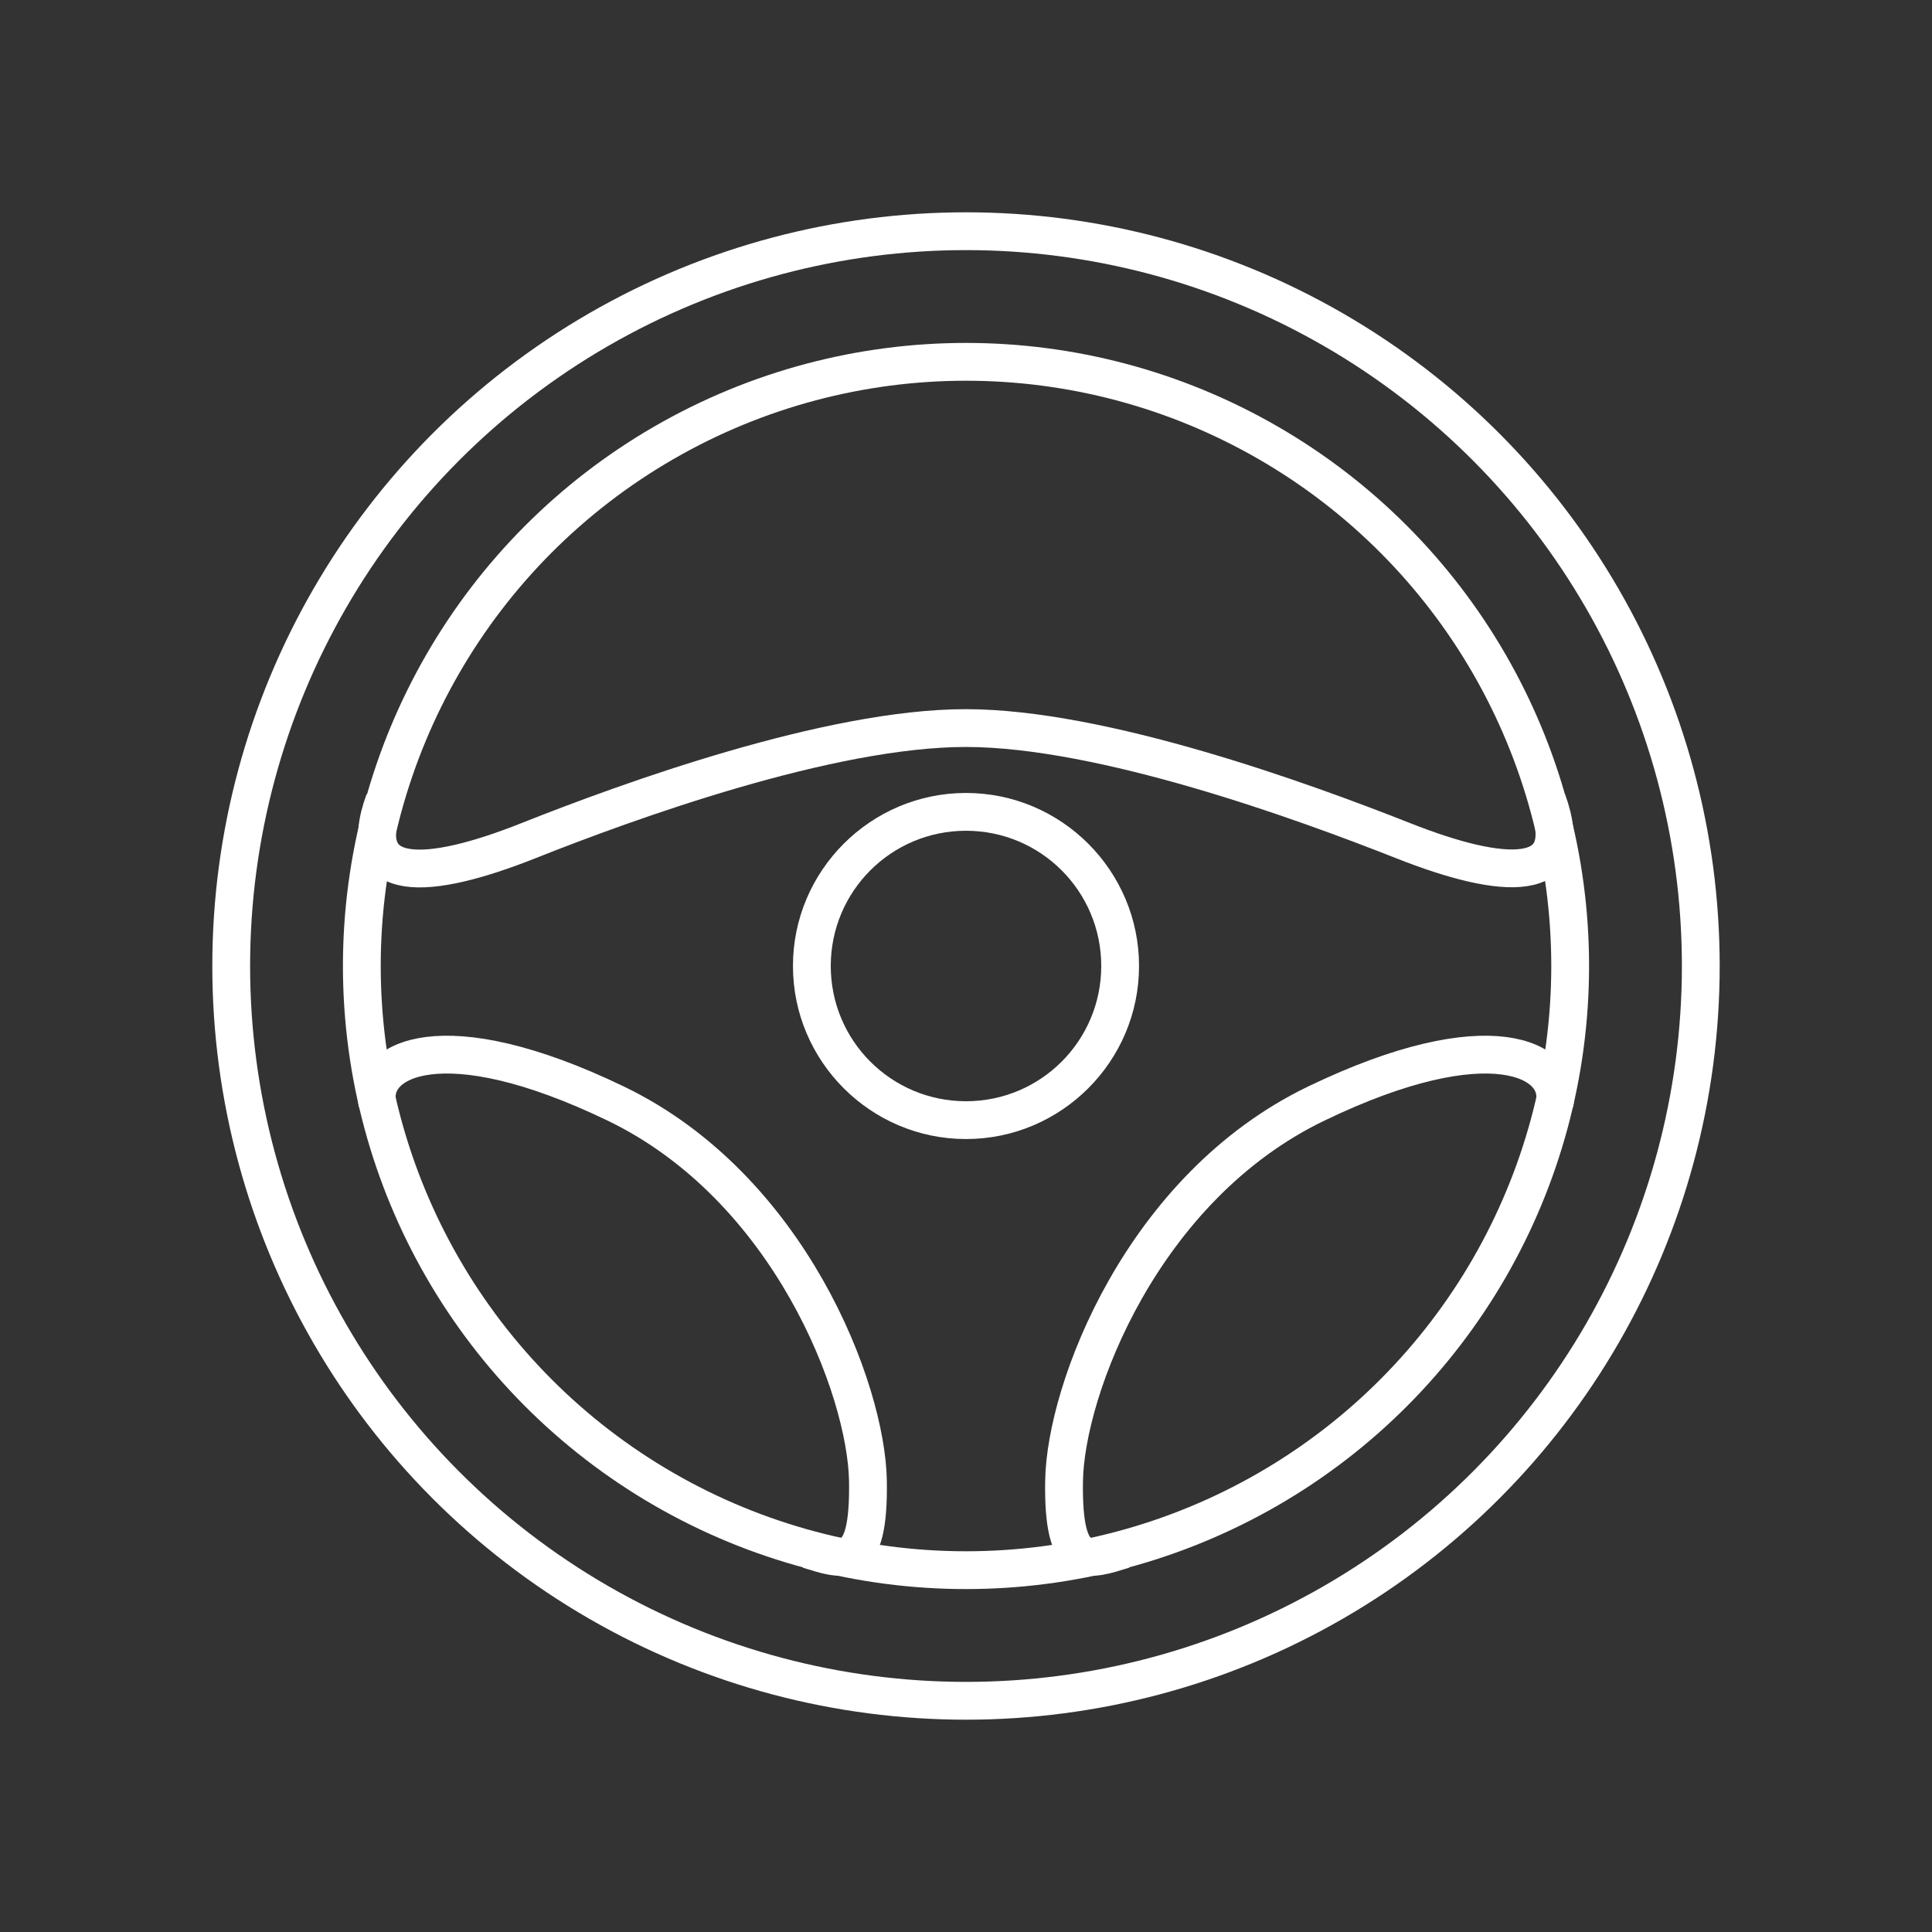
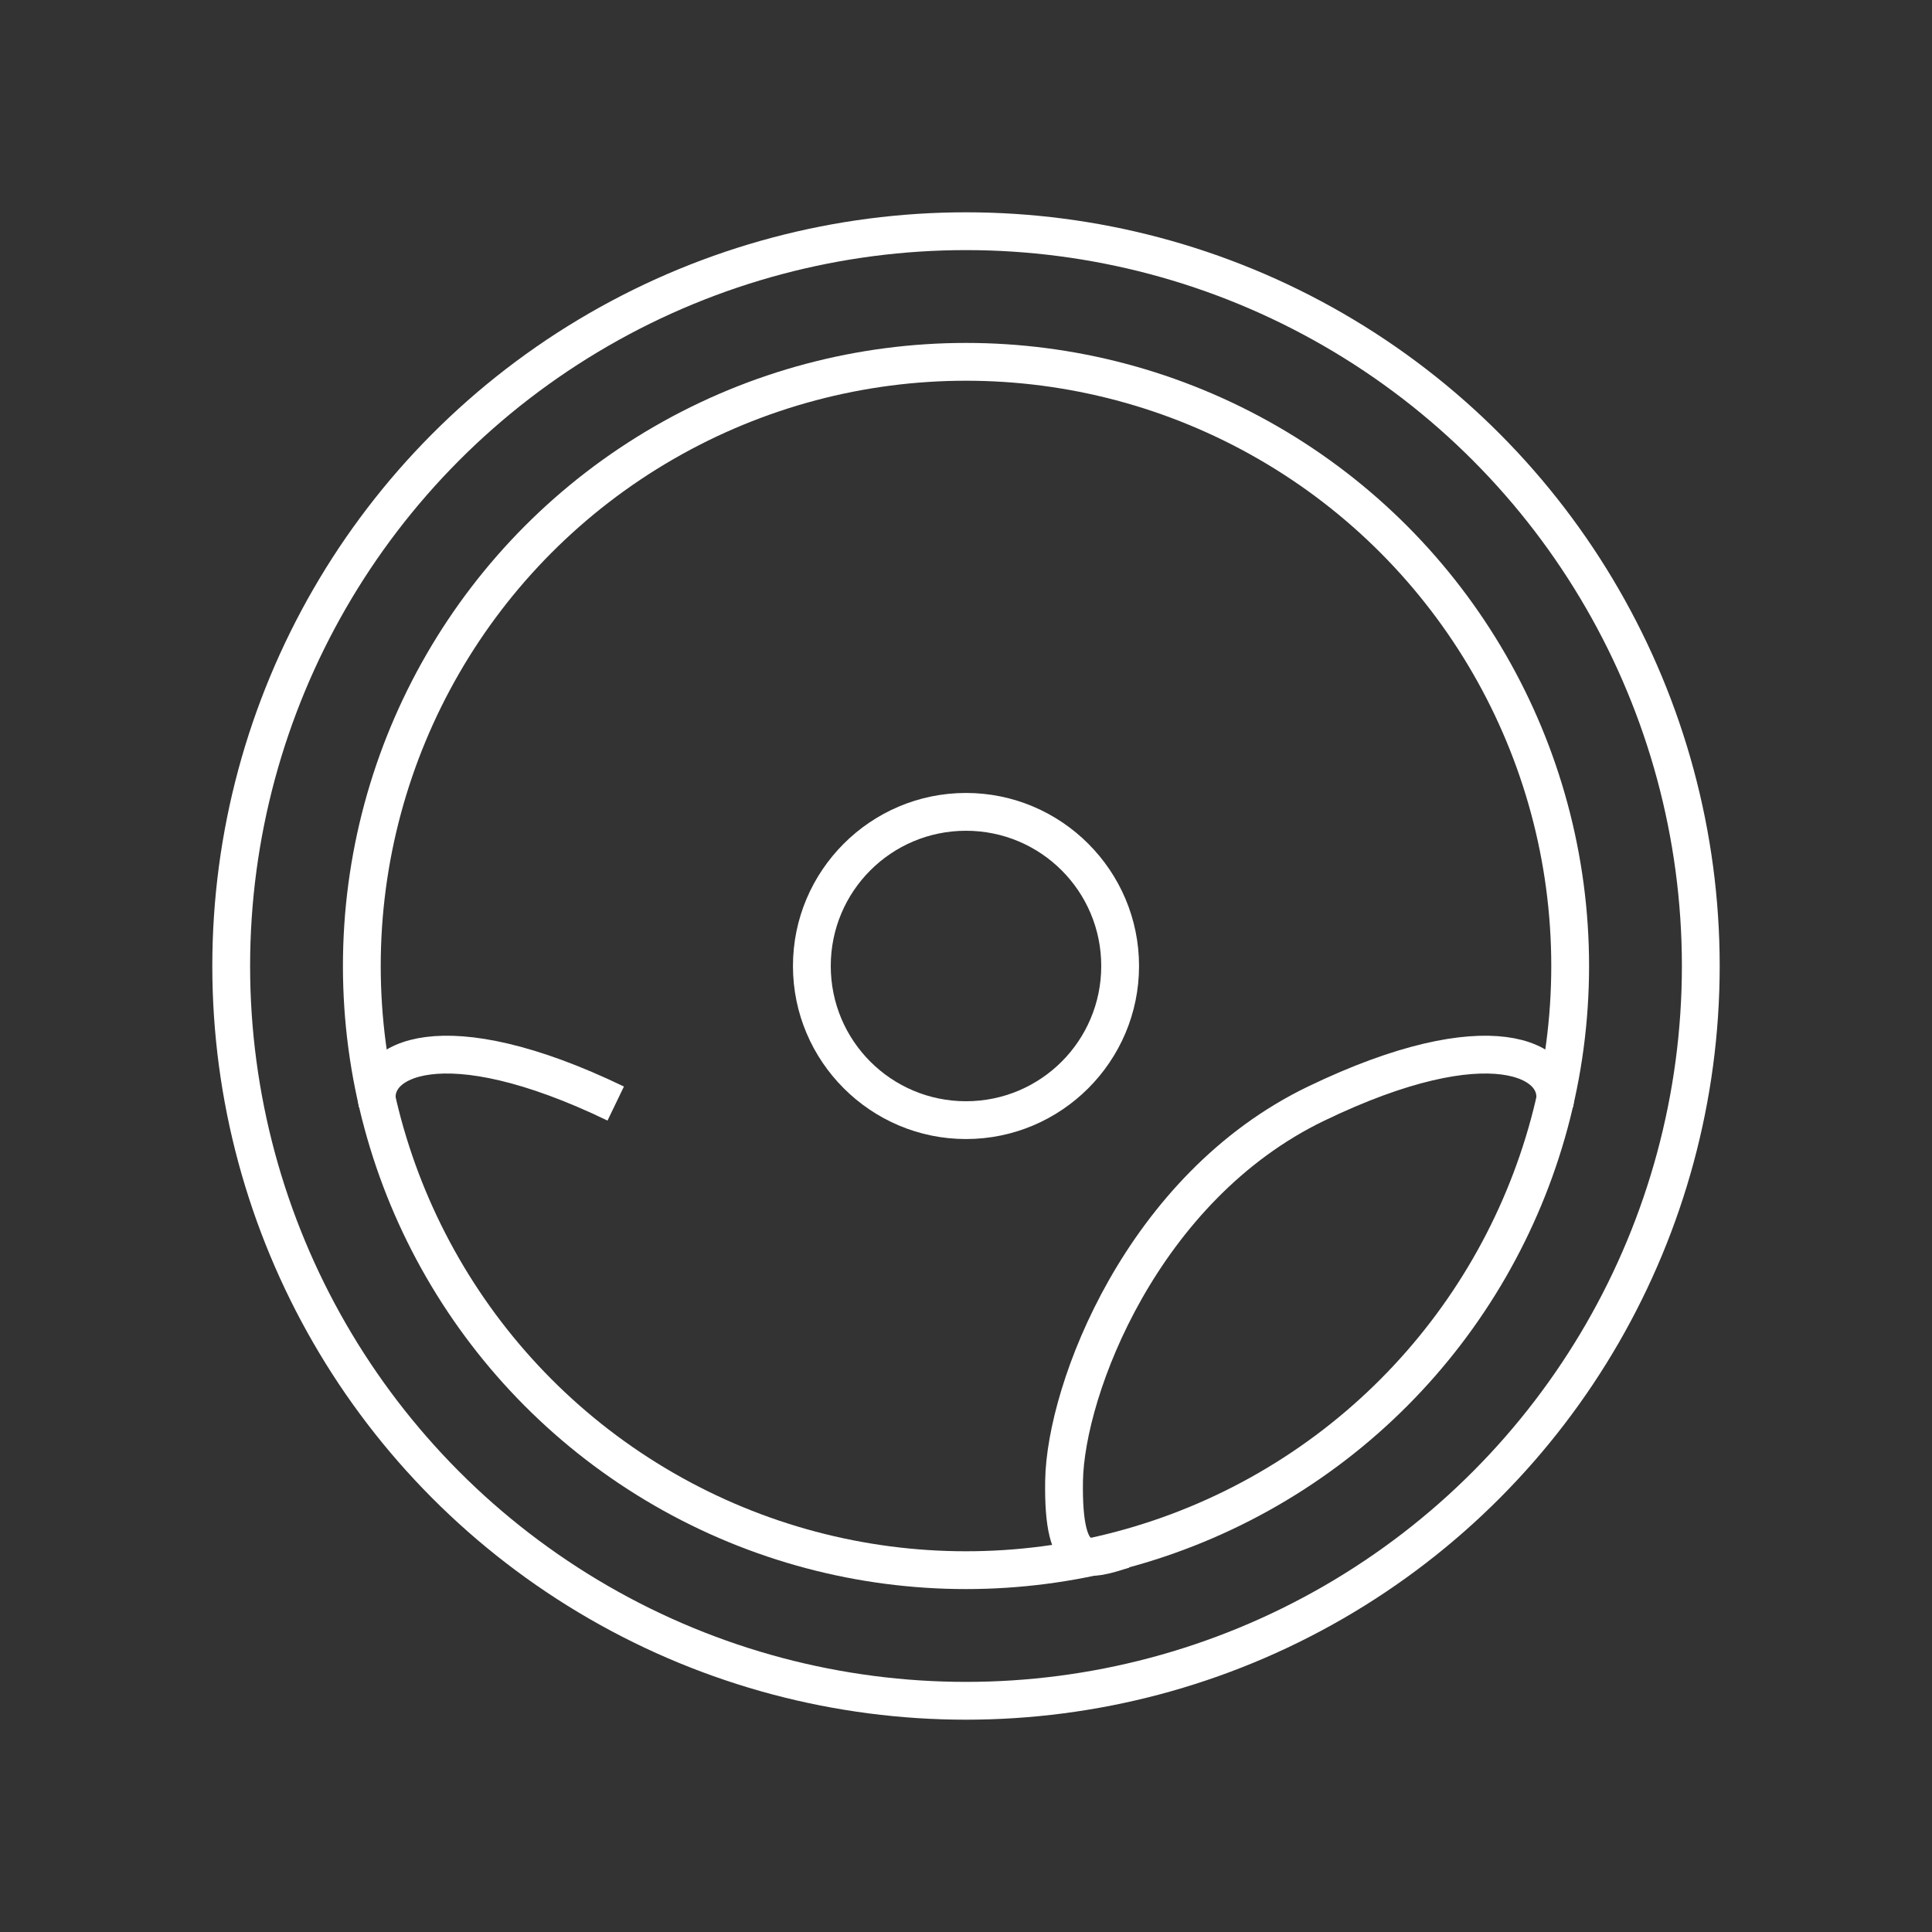
<svg xmlns="http://www.w3.org/2000/svg" id="Warstwa_1" data-name="Warstwa 1" viewBox="0 0 92 92">
  <rect x="0" y="0" width="92" height="92" fill="#333333" stroke="none" />
  <defs>
    <style>
      .cls-1 {
        fill: #fff;
      }

      .cls-2 {
        fill: none;
        stroke: #fff;
        stroke-miterlimit: 10;
        stroke-width: 1.8px;
      }
    </style>
  </defs>
  <circle class="cls-2" cx="46" cy="46" r="34.99" />
  <circle class="cls-2" cx="46" cy="46" r="28.77" />
  <path class="cls-1" d="M46,39.56c3.56,0,6.44,2.88,6.44,6.44s-2.88,6.44-6.44,6.44-6.44-2.88-6.44-6.44,2.88-6.44,6.44-6.44M46,37.76c-4.54,0-8.24,3.7-8.24,8.24s3.7,8.24,8.24,8.24,8.24-3.7,8.24-8.24-3.7-8.24-8.24-8.24h0Z" />
-   <path class="cls-2" d="M17.97,52.55c-.4-2.08,3.07-3.99,11.35,0s11.94,13.61,12.01,17.97-1.19,3.77-2.84,3.27" />
-   <path class="cls-2" d="M73.68,38.13c1.49,4.05-2.09,3.79-6.87,1.9s-14.33-5.36-20.82-5.36c-6.49,0-16.04,3.46-20.82,5.36s-8.36,2.16-6.87-1.9" />
+   <path class="cls-2" d="M17.97,52.55c-.4-2.08,3.07-3.99,11.35,0" />
  <path class="cls-2" d="M74.03,52.55c.4-2.08-3.07-3.99-11.35,0-8.29,3.99-11.94,13.61-12.01,17.97s1.19,3.77,2.84,3.27" />
</svg>